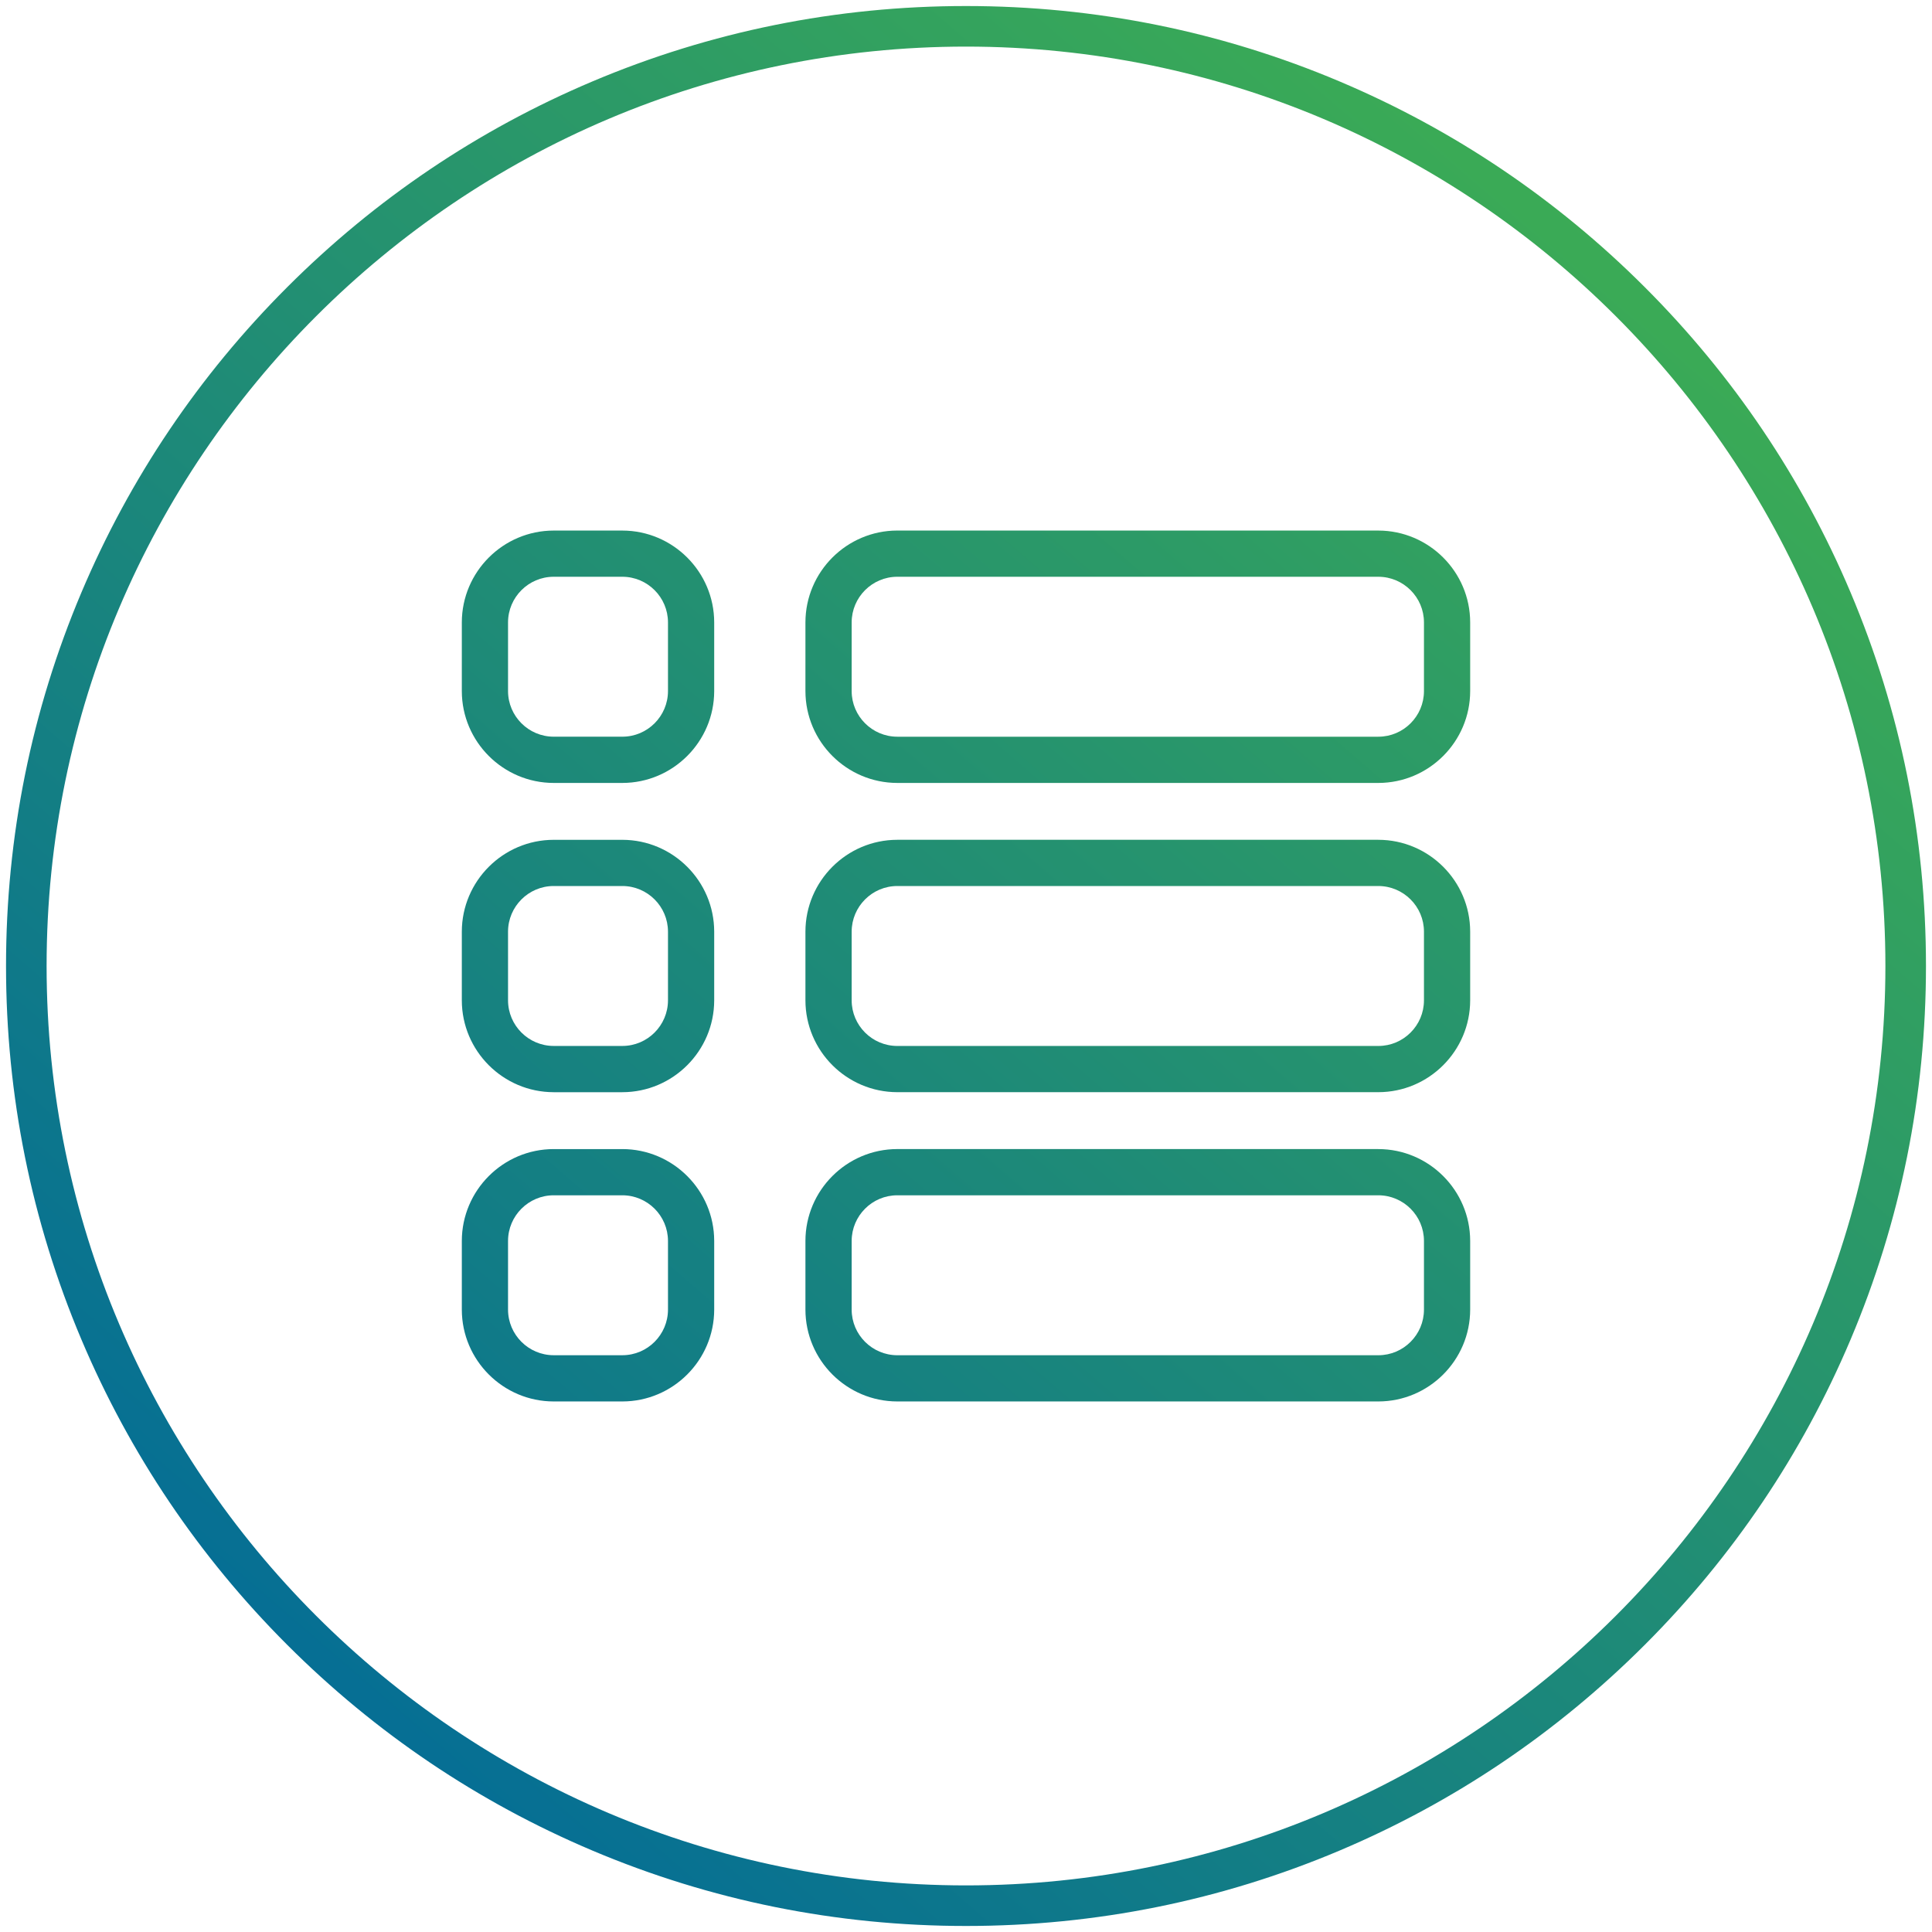
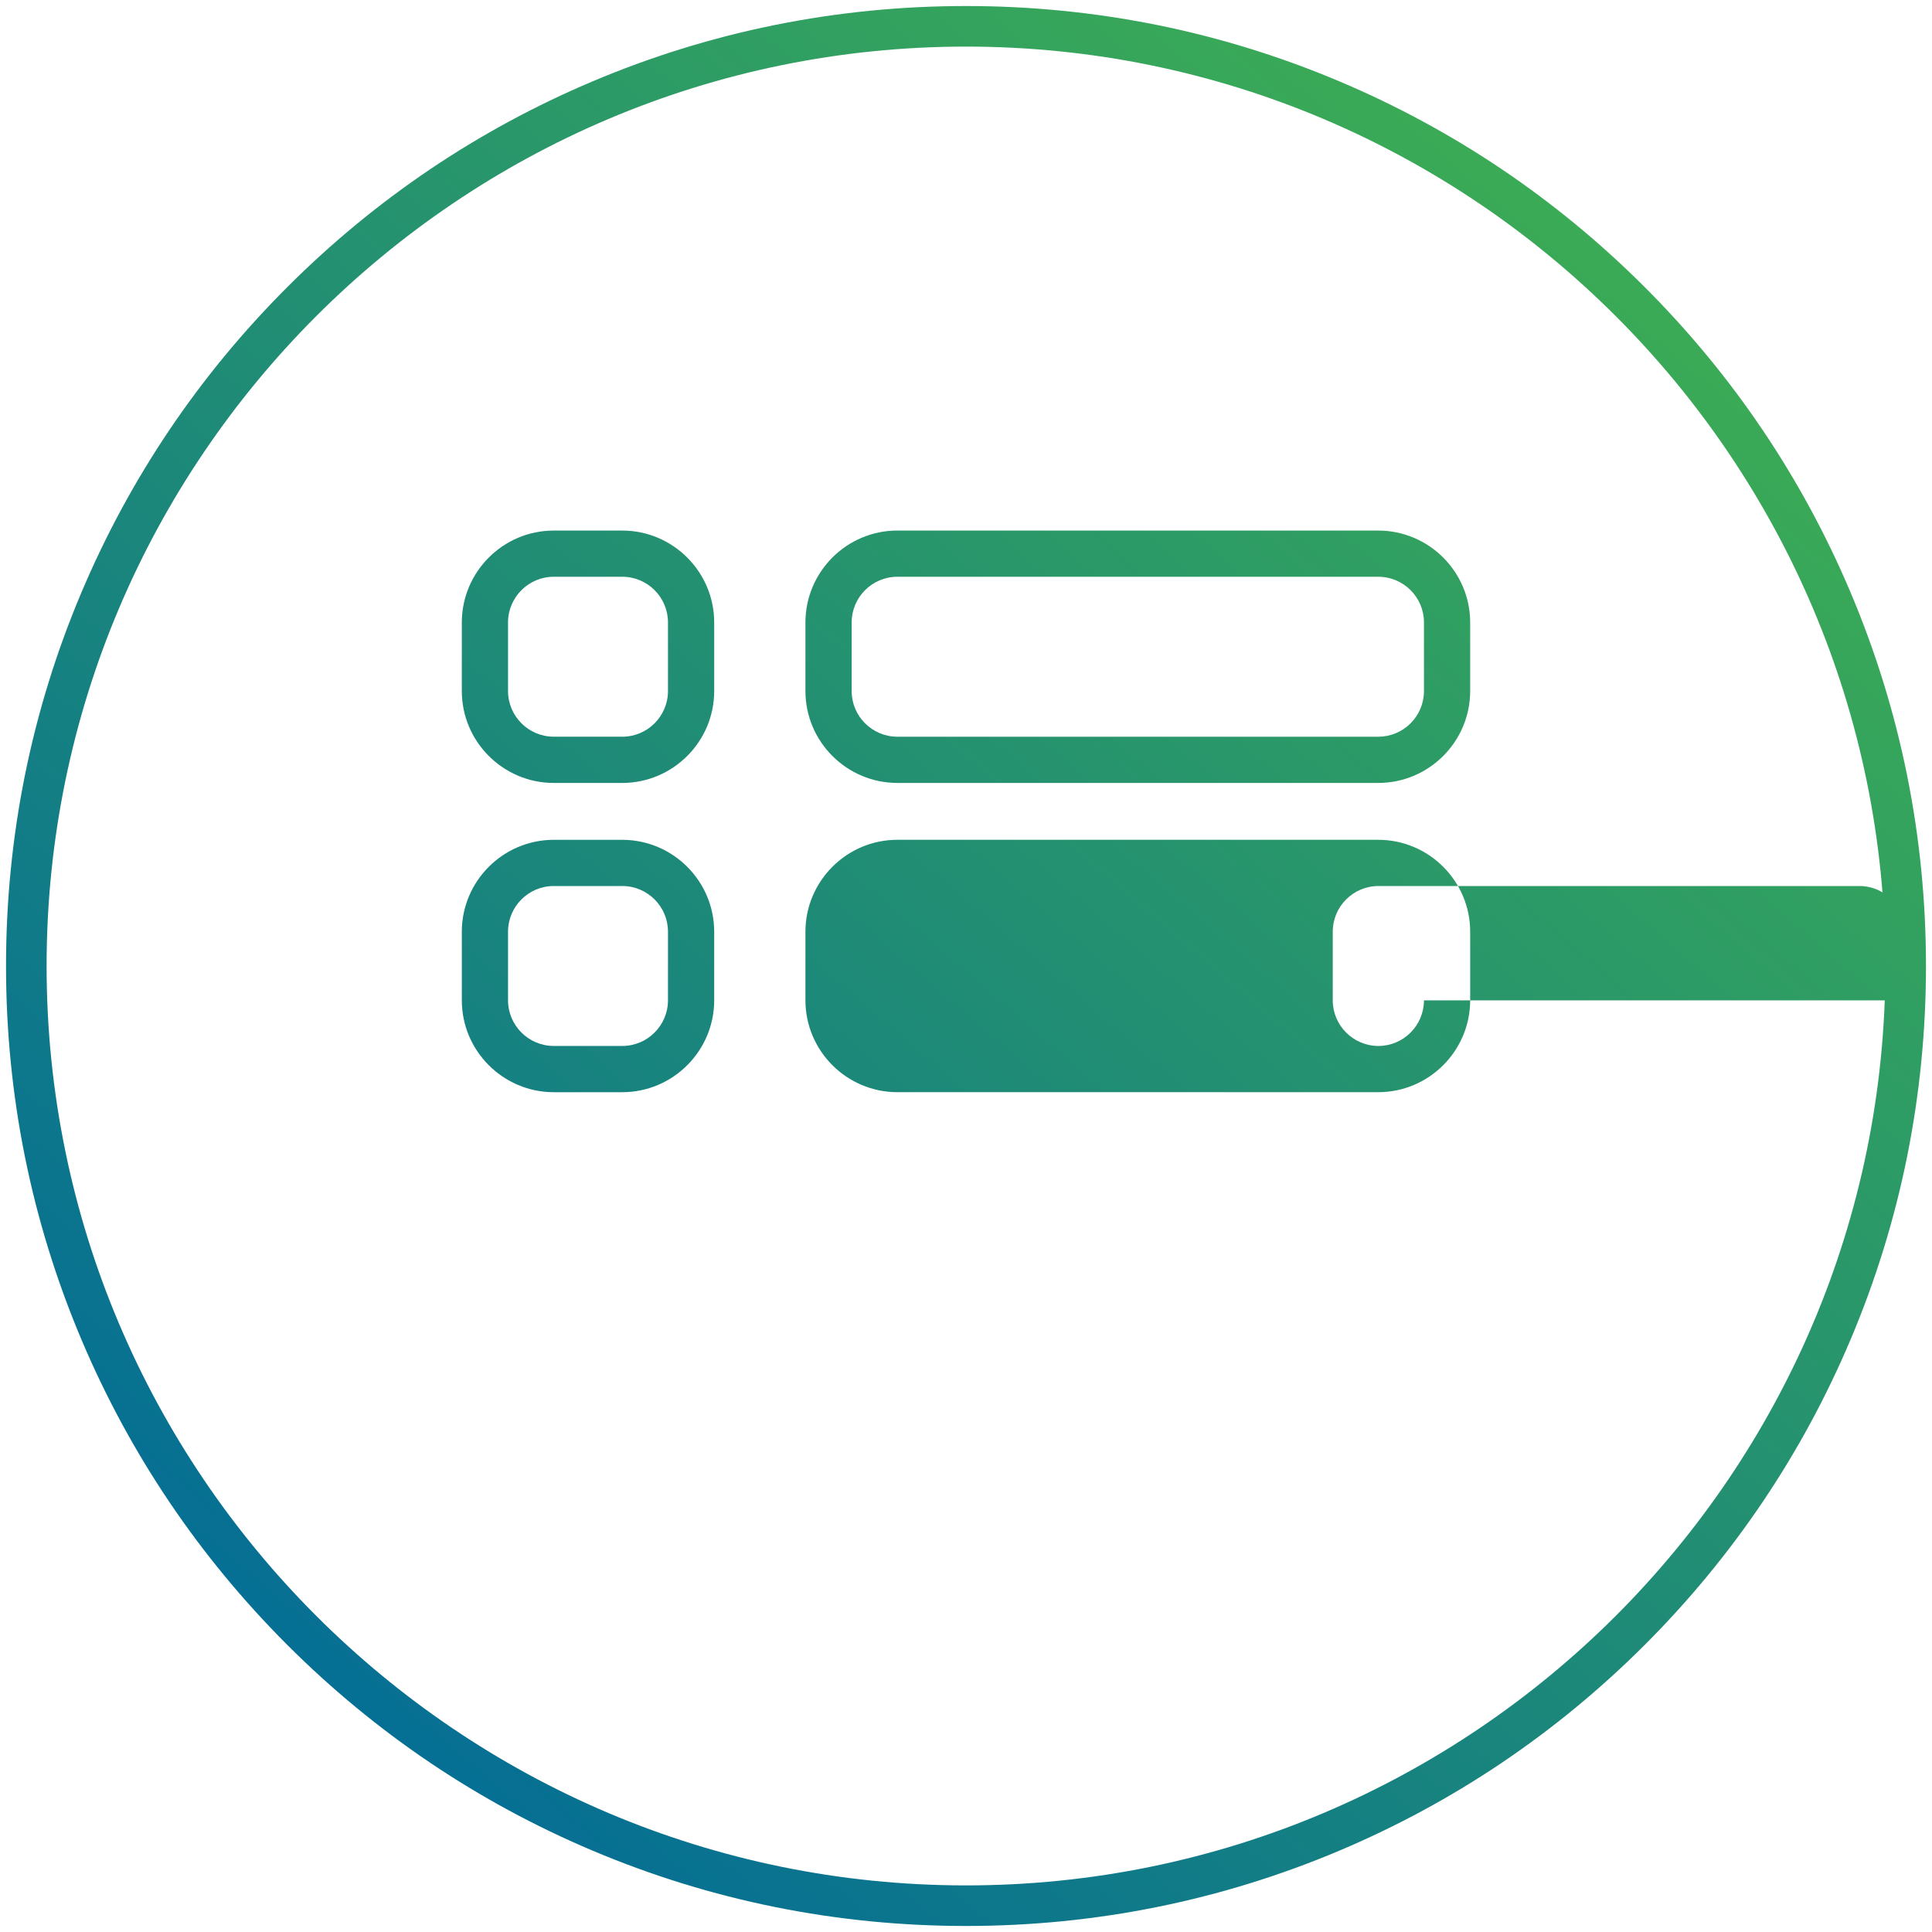
<svg xmlns="http://www.w3.org/2000/svg" xmlns:xlink="http://www.w3.org/1999/xlink" id="Vrstva_1" data-name="Vrstva 1" viewBox="0 0 1000 1000">
  <defs>
    <style>
      .cls-1 {
        fill: url(#Nepojmenovaný_přechod_7-5);
      }

      .cls-2 {
        fill: url(#Nepojmenovaný_přechod_7-3);
      }

      .cls-3 {
        fill: url(#Nepojmenovaný_přechod_7-4);
      }

      .cls-4 {
        fill: url(#Nepojmenovaný_přechod_7-6);
      }

      .cls-5 {
        fill: url(#Nepojmenovaný_přechod_7);
      }

      .cls-6 {
        fill: url(#Nepojmenovaný_přechod_7-2);
      }

      .cls-7 {
        fill: url(#Nepojmenovaný_přechod_7-7);
      }
    </style>
    <linearGradient id="Nepojmenovaný_přechod_7" data-name="Nepojmenovaný přechod 7" x1="168.35" y1="884.71" x2="828.99" y2="118.37" gradientUnits="userSpaceOnUse">
      <stop offset="0" stop-color="#056e95" />
      <stop offset="1" stop-color="#3bab55" />
    </linearGradient>
    <linearGradient id="Nepojmenovaný_přechod_7-2" data-name="Nepojmenovaný přechod 7" x1="135.28" y1="856.2" x2="795.92" y2="89.86" xlink:href="#Nepojmenovaný_přechod_7" />
    <linearGradient id="Nepojmenovaný_přechod_7-3" data-name="Nepojmenovaný přechod 7" x1="298.53" y1="996.94" x2="959.17" y2="230.6" xlink:href="#Nepojmenovaný_přechod_7" />
    <linearGradient id="Nepojmenovaný_přechod_7-4" data-name="Nepojmenovaný přechod 7" x1="56.11" y1="787.96" x2="716.75" y2="21.62" xlink:href="#Nepojmenovaný_přechod_7" />
    <linearGradient id="Nepojmenovaný_přechod_7-5" data-name="Nepojmenovaný přechod 7" x1="219.37" y1="928.69" x2="880" y2="162.35" xlink:href="#Nepojmenovaný_přechod_7" />
    <linearGradient id="Nepojmenovaný_přechod_7-6" data-name="Nepojmenovaný přechod 7" x1="-23.05" y1="719.72" x2="637.59" y2="-46.62" xlink:href="#Nepojmenovaný_přechod_7" />
    <linearGradient id="Nepojmenovaný_přechod_7-7" data-name="Nepojmenovaný přechod 7" x1="140.2" y1="860.45" x2="800.84" y2="94.11" xlink:href="#Nepojmenovaný_přechod_7" />
  </defs>
  <path class="cls-5" d="M500,996.88c-67.07,0-132.15-13.14-193.41-39.05-59.17-25.03-112.31-60.85-157.94-106.48-45.63-45.63-81.46-98.77-106.48-157.94-25.91-61.27-39.05-126.34-39.05-193.41s13.14-132.15,39.05-193.41c25.03-59.17,60.85-112.31,106.48-157.94,45.63-45.63,98.77-81.46,157.94-106.48C367.85,16.26,432.93,3.12,500,3.12s132.15,13.14,193.41,39.05c59.17,25.03,112.31,60.85,157.94,106.48,45.63,45.63,81.46,98.77,106.48,157.94,25.91,61.27,39.05,126.34,39.05,193.41s-13.14,132.15-39.05,193.41c-25.03,59.17-60.85,112.31-106.48,157.94-45.63,45.63-98.77,81.46-157.94,106.48-61.27,25.91-126.34,39.05-193.41,39.05ZM500,24.12C237.6,24.12,24.12,237.6,24.12,500s213.48,475.88,475.88,475.88,475.88-213.48,475.88-475.88S762.4,24.12,500,24.12Z" />
  <g>
-     <path class="cls-6" d="M286.58,725.39h35.56c26.18-.03,47.5-21.36,47.53-47.54v-35.56c-.03-26.18-21.36-47.5-47.54-47.53h-35.56c-26.18.03-47.5,21.36-47.53,47.54v35.56c.03,26.18,21.36,47.5,47.54,47.53ZM262.96,642.29c.02-13,10.61-23.59,23.6-23.61h35.58c13,.02,23.59,10.6,23.61,23.6v35.58c-.02,13-10.61,23.59-23.6,23.6h-35.58c-13-.02-23.59-10.6-23.61-23.6v-35.58Z" />
-     <path class="cls-2" d="M713.42,594.75h-249c-26.18.03-47.5,21.36-47.53,47.54v35.57c.03,26.18,21.35,47.5,47.54,47.53h249c26.18-.03,47.5-21.36,47.53-47.54v-35.56c-.03-26.18-21.36-47.5-47.54-47.53ZM737.04,677.87c-.01,13-10.6,23.59-23.6,23.6h-249.01c-13-.02-23.6-10.6-23.61-23.6v-35.58c.01-13,10.6-23.6,23.6-23.61h249.01c13,.02,23.6,10.6,23.61,23.6v35.59Z" />
    <path class="cls-3" d="M286.58,565.32h35.56c26.18-.03,47.5-21.36,47.53-47.54v-35.56c-.03-26.18-21.36-47.5-47.54-47.53h-35.56c-26.18.03-47.5,21.36-47.53,47.54v35.56c.03,26.18,21.36,47.5,47.54,47.53ZM262.96,482.21c.02-13,10.61-23.59,23.6-23.61h35.58c13,.02,23.59,10.6,23.61,23.6v35.58c-.02,13-10.61,23.59-23.6,23.6h-35.58c-13-.02-23.59-10.6-23.61-23.6v-35.58Z" />
-     <path class="cls-1" d="M713.42,434.68h-249c-26.18.03-47.5,21.36-47.53,47.54v35.56c.03,26.18,21.35,47.5,47.54,47.53h249c26.18-.03,47.5-21.36,47.53-47.54v-35.56c-.03-26.18-21.36-47.5-47.54-47.53ZM737.04,517.79c-.01,13-10.6,23.59-23.6,23.6h-249.01c-13-.02-23.6-10.6-23.61-23.6v-35.58c.01-13,10.6-23.59,23.6-23.61h249.01c13,.02,23.6,10.6,23.61,23.6v35.58Z" />
+     <path class="cls-1" d="M713.42,434.68h-249c-26.18.03-47.5,21.36-47.53,47.54v35.56c.03,26.18,21.35,47.5,47.54,47.53h249c26.18-.03,47.5-21.36,47.53-47.54v-35.56c-.03-26.18-21.36-47.5-47.54-47.53ZM737.04,517.79c-.01,13-10.6,23.59-23.6,23.6c-13-.02-23.6-10.6-23.61-23.6v-35.58c.01-13,10.6-23.59,23.6-23.61h249.01c13,.02,23.6,10.6,23.61,23.6v35.58Z" />
    <path class="cls-4" d="M286.58,405.25h35.56c26.18-.03,47.5-21.36,47.53-47.54v-35.56c-.03-26.18-21.36-47.5-47.54-47.53h-35.56c-26.18.03-47.5,21.36-47.53,47.54v35.56c.03,26.18,21.36,47.5,47.54,47.53ZM262.96,322.14c.02-13,10.61-23.59,23.6-23.61h35.58c13,.02,23.59,10.6,23.61,23.6v35.58c-.02,13-10.61,23.59-23.6,23.6h-35.58c-13-.02-23.59-10.6-23.61-23.6v-35.58Z" />
    <path class="cls-7" d="M713.42,274.61h-249c-26.18.03-47.5,21.35-47.53,47.54v35.57c.03,26.18,21.35,47.5,47.54,47.53h249c26.18-.03,47.5-21.36,47.53-47.54v-35.56c-.03-26.18-21.36-47.5-47.54-47.53ZM737.04,357.72c-.01,13-10.6,23.59-23.6,23.6h-249.01c-13-.02-23.6-10.6-23.61-23.6v-35.58c.01-13,10.6-23.59,23.6-23.61h249.01c13,.02,23.6,10.6,23.61,23.6v35.59Z" />
  </g>
</svg>